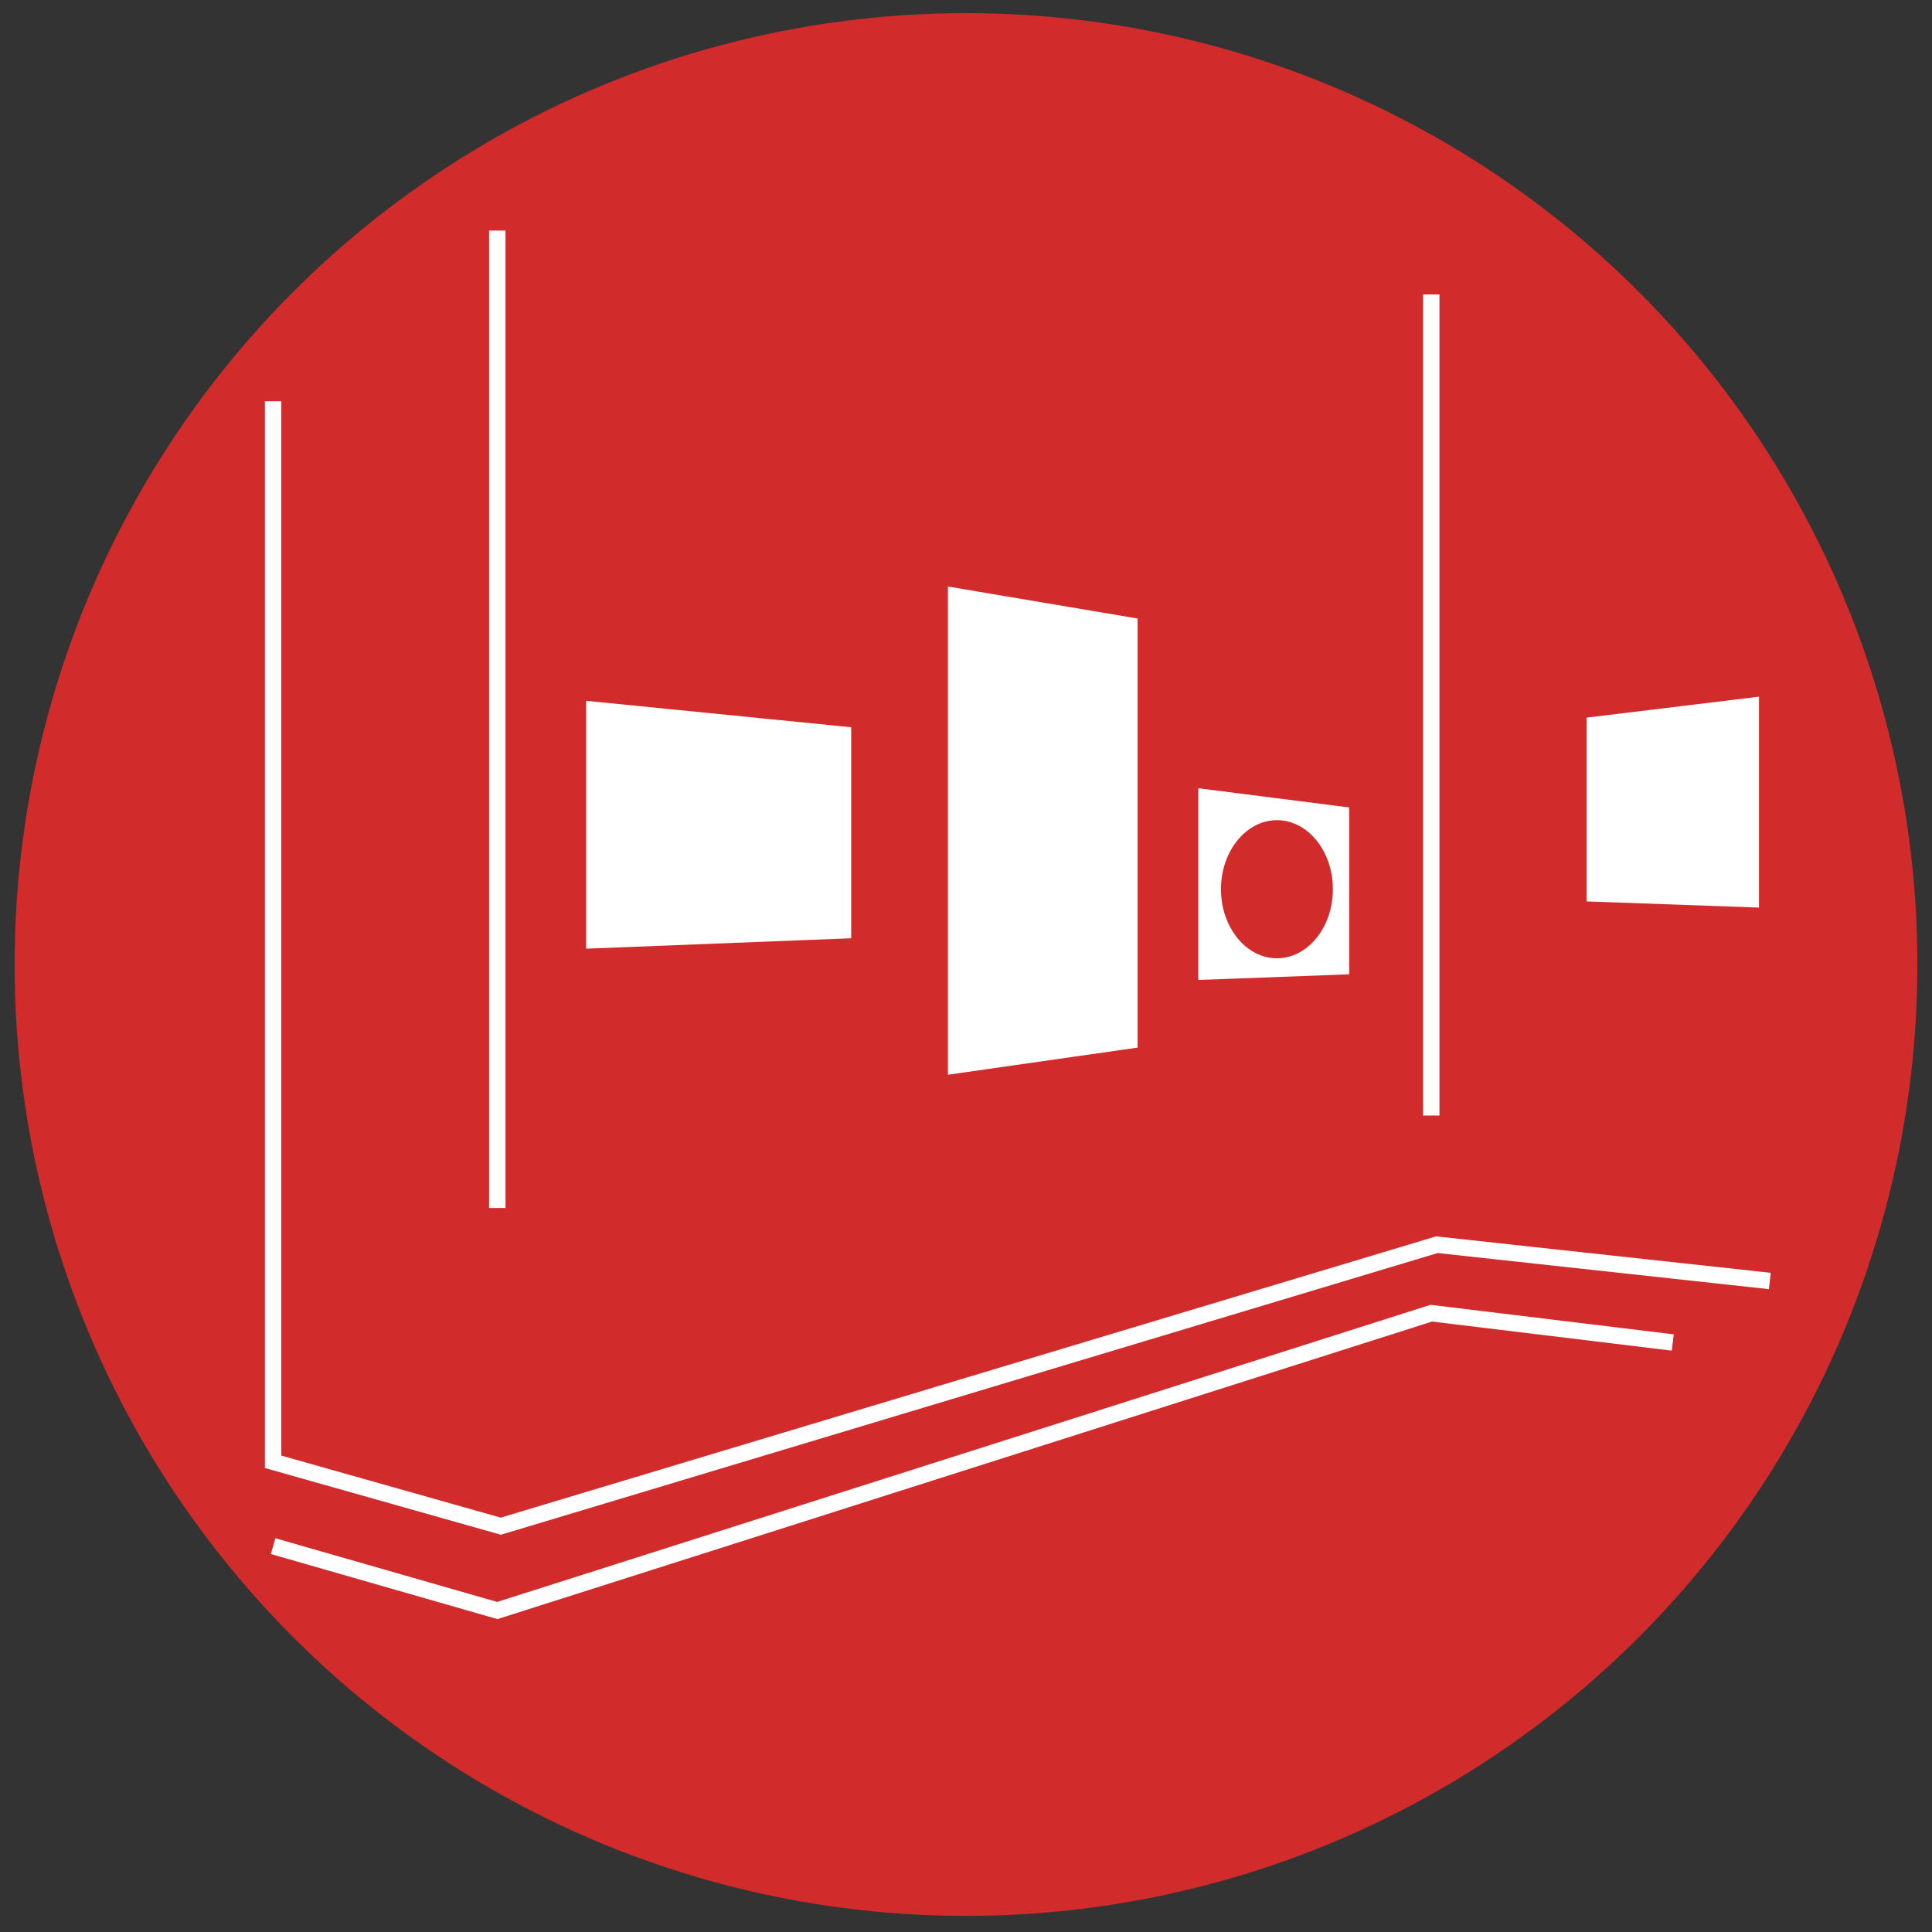
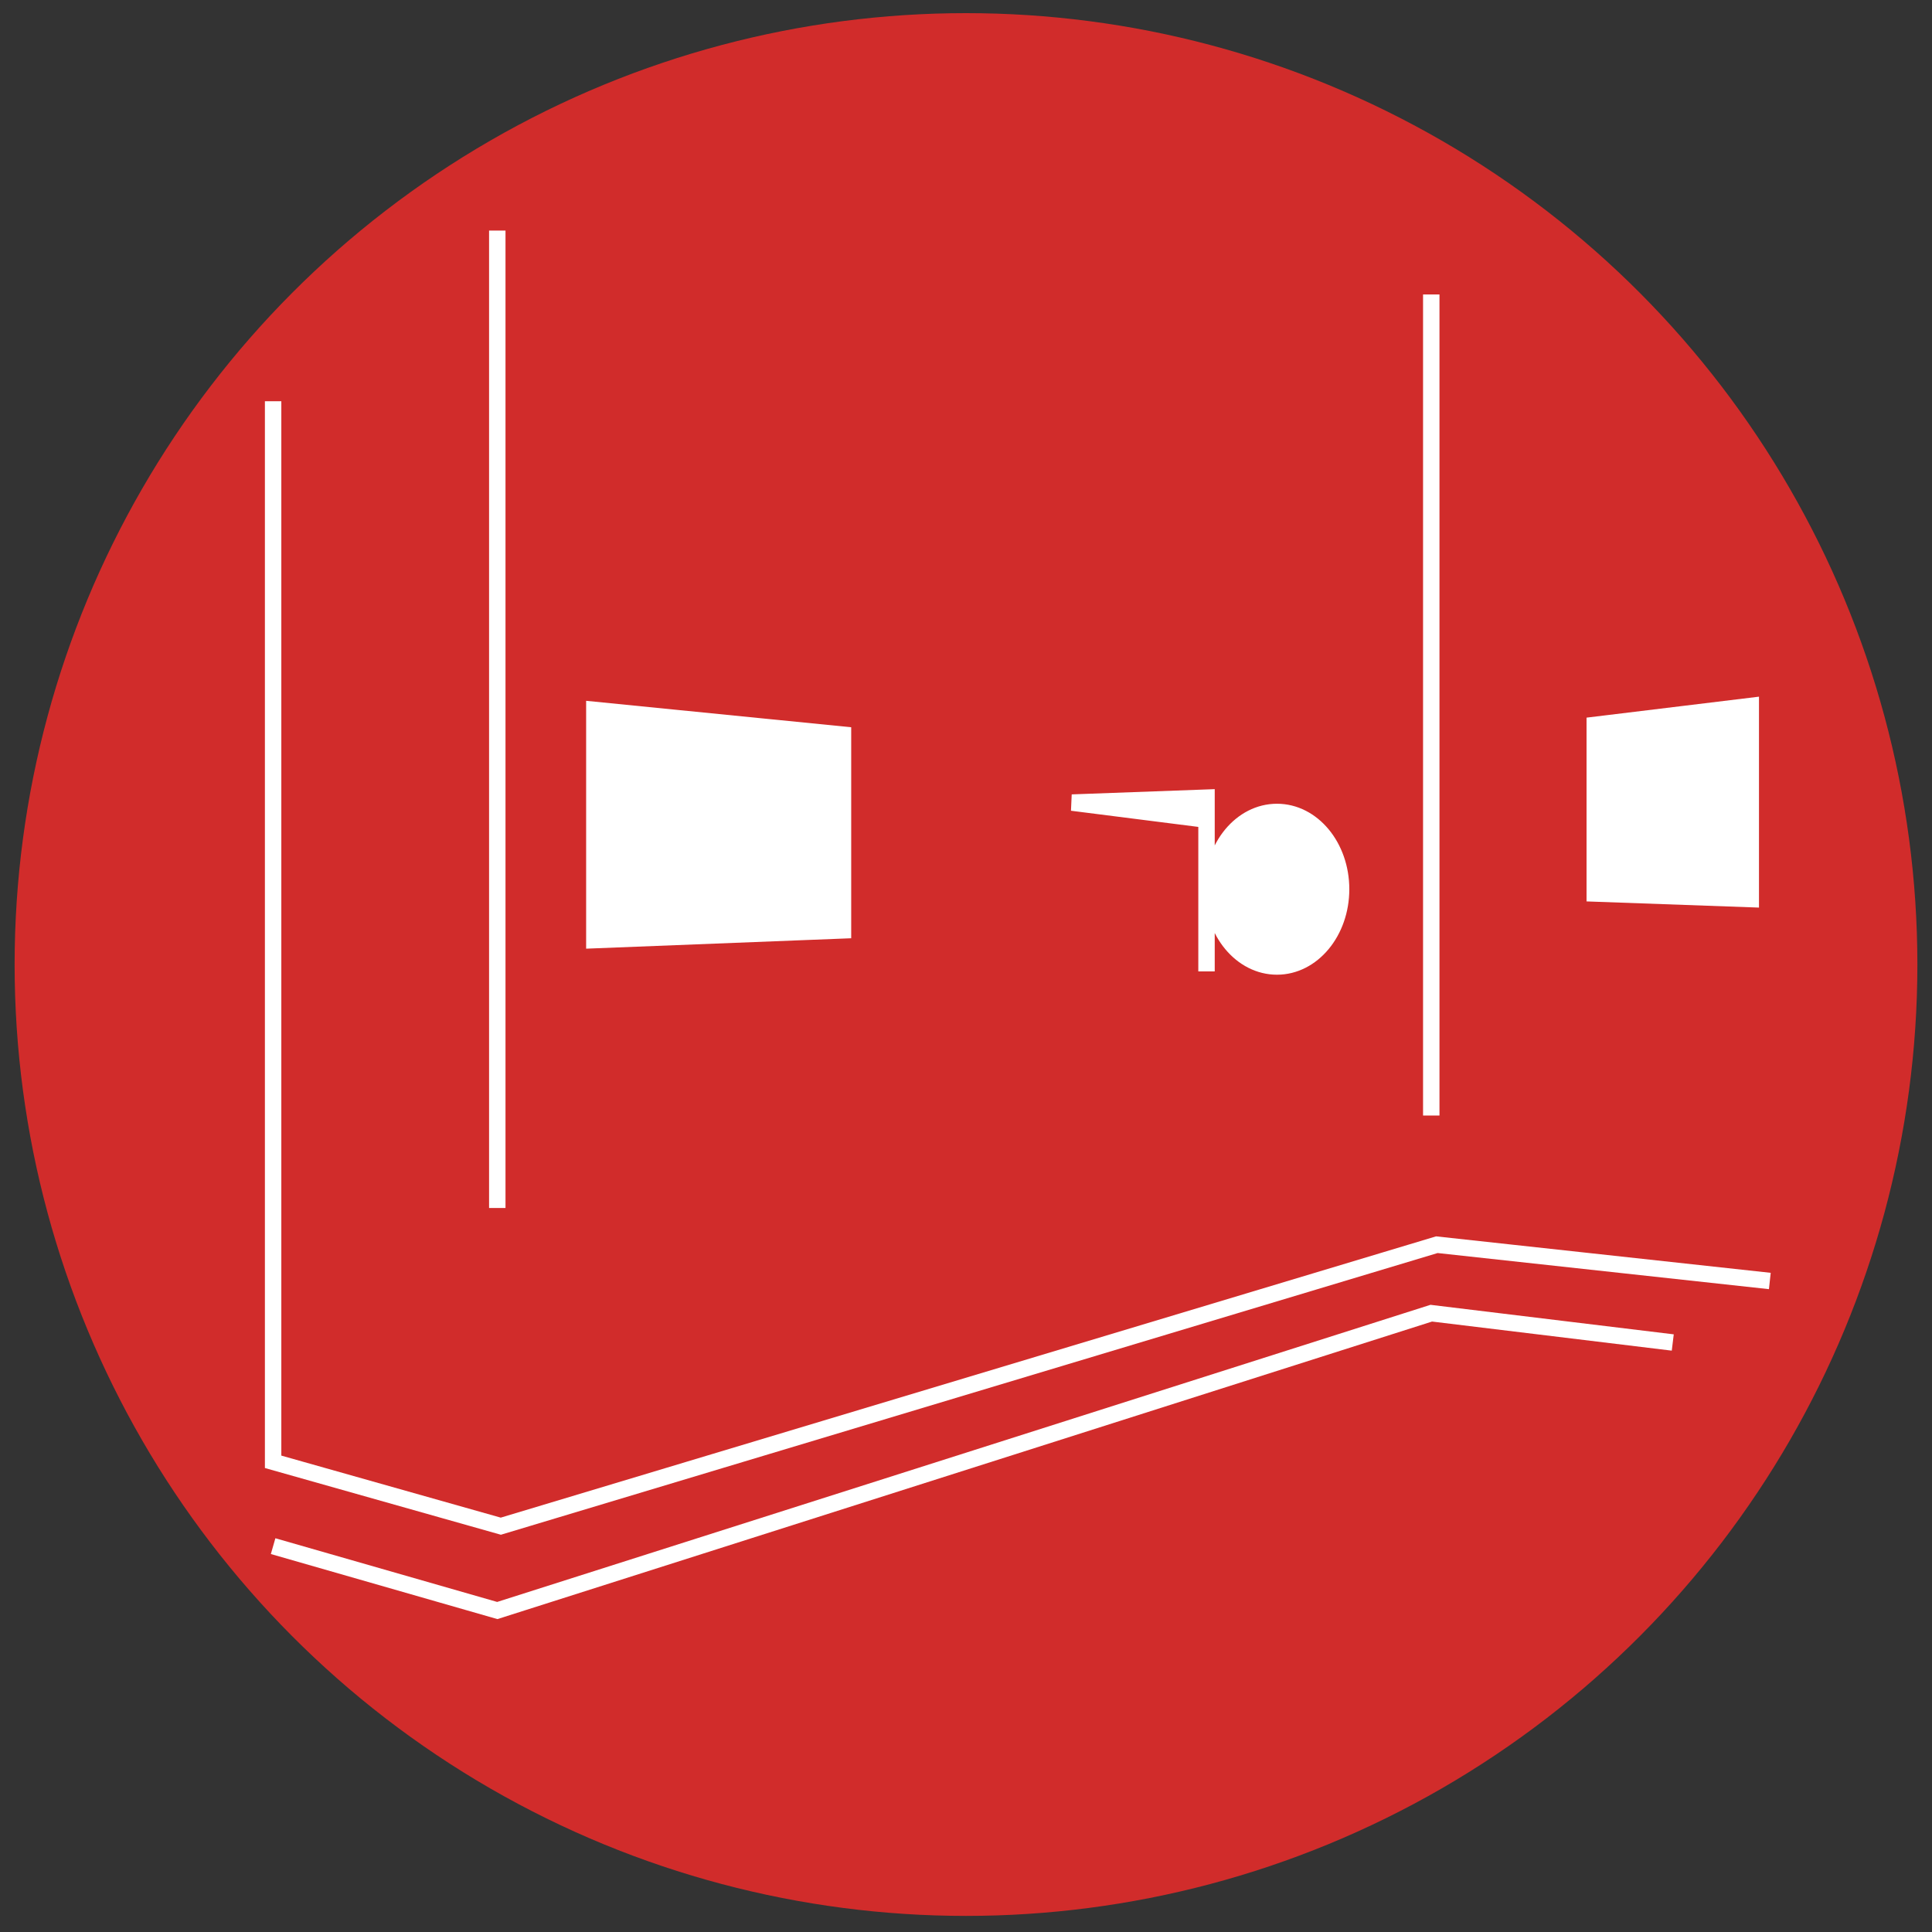
<svg xmlns="http://www.w3.org/2000/svg" id="Livello_1" viewBox="0 0 235.28 235.28">
  <rect x="0" y="0" width="235.28" height="235.28" fill="#333333" stroke="none" />
  <defs>
    <style>.cls-1{fill:#d12c2b;}.cls-2{fill:#fff;}.cls-2,.cls-3{stroke:#fff;stroke-miterlimit:10;stroke-width:2px;}.cls-3{fill:none;}</style>
  </defs>
  <circle class="cls-1" cx="117.64" cy="117.46" r="115.86" />
  <polyline class="cls-3" points="33.26 48.86 33.26 178.02 60.99 185.86 174.98 151.58 215.53 156" />
  <line class="cls-3" x1="60.56" y1="147.11" x2="60.56" y2="28.08" />
  <line class="cls-3" x1="174.3" y1="135.85" x2="174.3" y2="35.86" />
  <polyline class="cls-3" points="33.26 188.29 60.56 196.13 174.3 159.92 203.71 163.49" />
  <polygon class="cls-2" points="102.66 113.3 72.38 114.49 72.38 86.45 102.66 89.47 102.66 113.3" />
-   <polygon class="cls-2" points="137.54 126.71 116.44 129.73 116.44 72.61 137.54 76.17 137.54 126.71" />
-   <path class="cls-2" d="M146.93,97.14v21.16l16.38-.61v-18.48l-16.38-2.08Zm8.58,20.56c-4.32,0-7.82-4.21-7.82-9.41s3.5-9.41,7.82-9.41,7.81,4.21,7.81,9.41-3.5,9.41-7.81,9.41Z" />
+   <path class="cls-2" d="M146.93,97.14v21.16v-18.48l-16.38-2.08Zm8.58,20.56c-4.32,0-7.82-4.21-7.82-9.41s3.5-9.41,7.82-9.41,7.81,4.21,7.81,9.41-3.5,9.41-7.81,9.41Z" />
  <polygon class="cls-2" points="194.21 108.81 213.21 109.49 213.21 85.97 194.21 88.28 194.21 108.81" />
</svg>